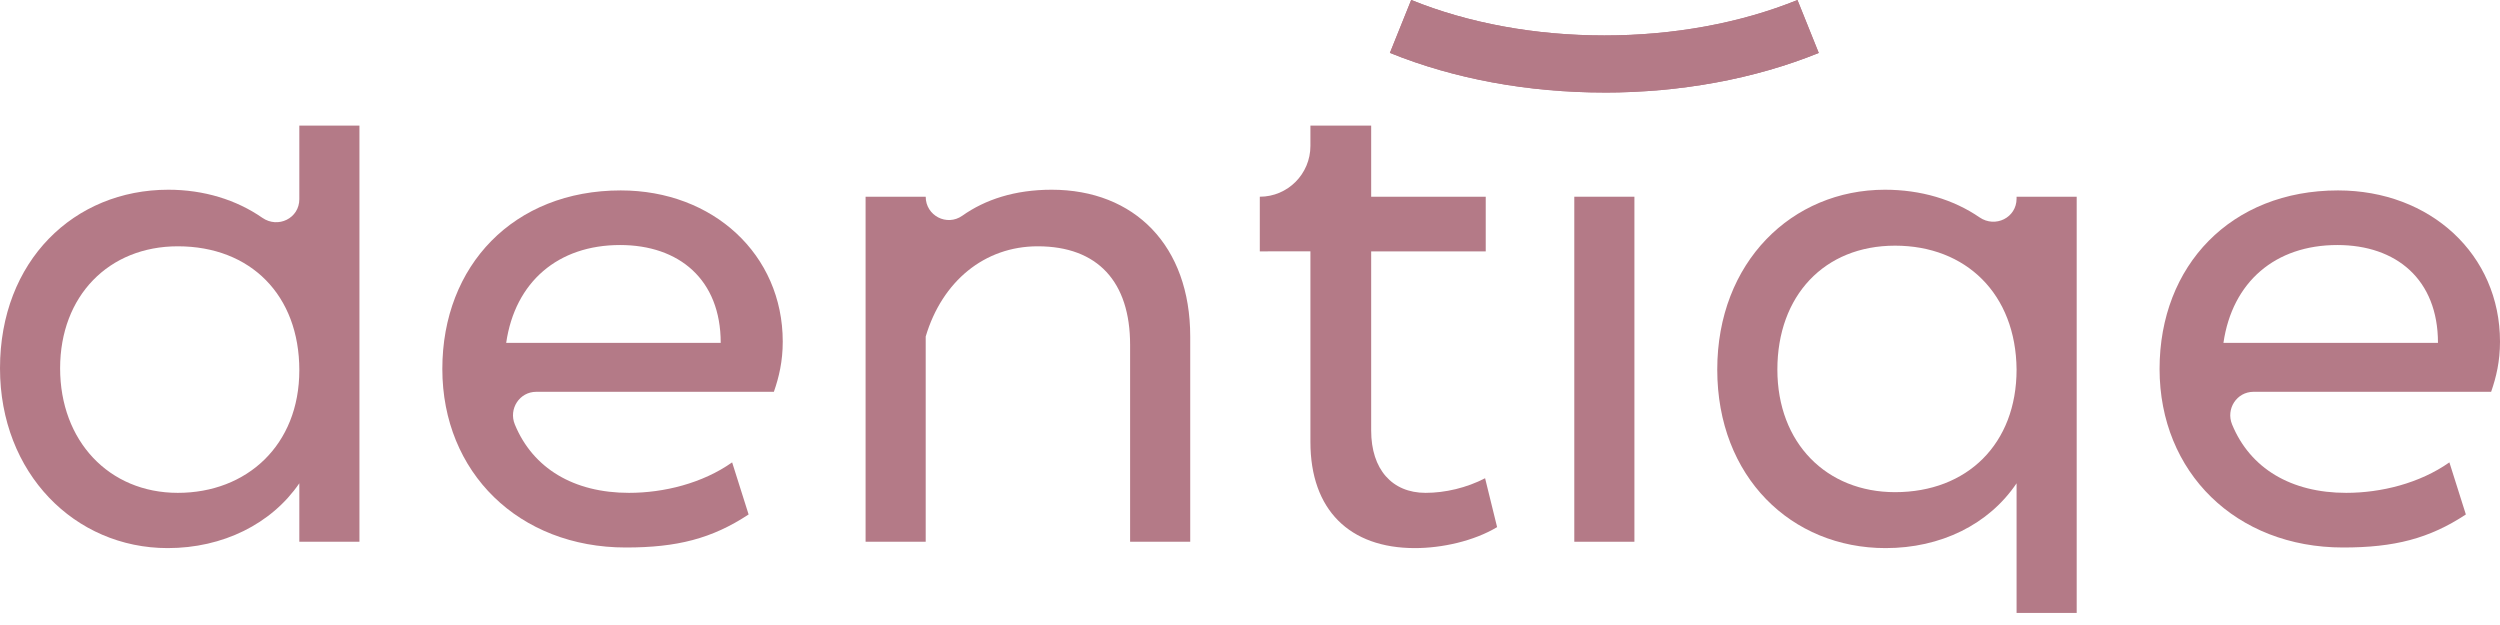
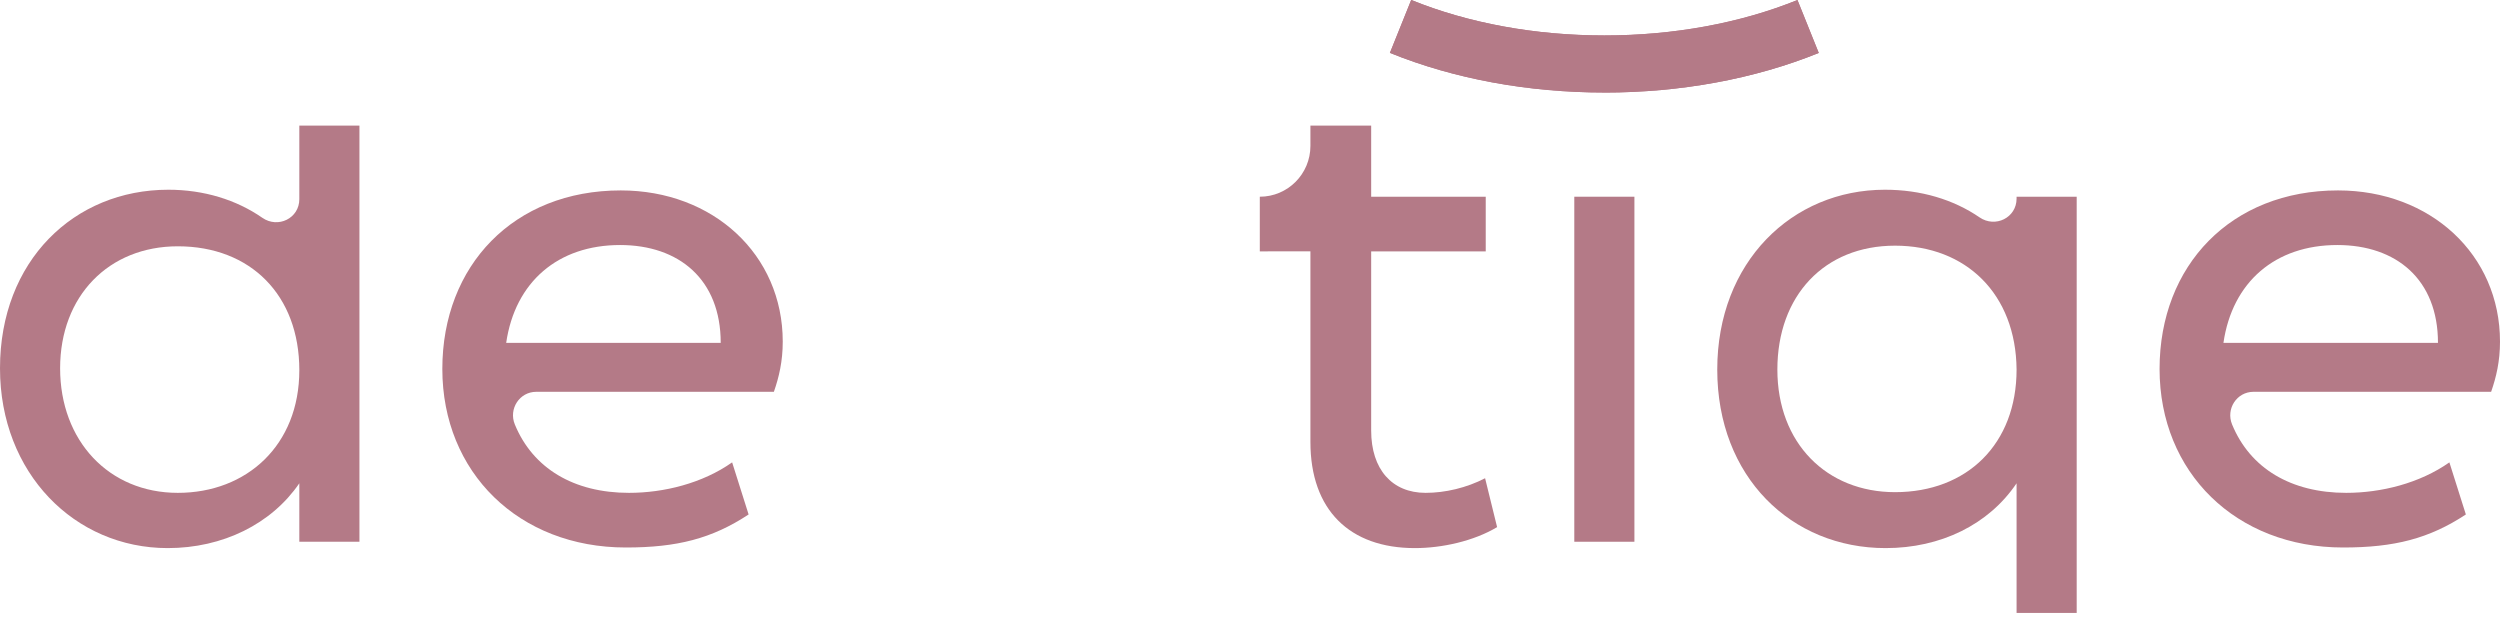
<svg xmlns="http://www.w3.org/2000/svg" width="192" height="48" viewBox="0 0 192 48" fill="none">
  <g clip-path="url(#clip0_19_8)">
    <path d="M0 28.284C0 20.036 5.687 14.571 12.929 14.571C15.648 14.571 18.145 15.338 20.149 16.728C21.353 17.563 22.988 16.765 22.988 15.299V9.644H27.605V41.606H22.988V37.117C20.849 40.241 17.109 42.094 12.88 42.094C5.736 42.094 0 36.338 0 28.284ZM22.988 28.431C22.988 22.672 19.248 18.916 13.656 18.916C8.36 18.916 4.617 22.721 4.617 28.287C4.617 33.853 8.36 37.851 13.656 37.851C18.952 37.851 22.988 34.19 22.988 28.434V28.431Z" fill="#B47A87" />
    <path d="M41.182 30.091C39.899 30.091 39.049 31.404 39.538 32.595C40.922 35.967 44.063 37.851 48.308 37.851C50.982 37.851 53.946 37.12 56.228 35.51L57.493 39.511C54.676 41.367 52.002 42.048 48.063 42.048C39.85 42.048 33.971 36.289 33.971 28.336C33.971 20.383 39.462 14.624 47.675 14.624C54.771 14.624 60.115 19.551 60.115 26.237C60.115 27.75 59.825 28.968 59.434 30.091H41.179H41.182ZM38.875 26.332H55.351C55.351 21.454 52.143 18.818 47.623 18.818C42.859 18.818 39.556 21.647 38.875 26.332Z" fill="#B47A87" />
-     <path d="M91.409 25.844V41.606H86.792V26.48C86.792 21.65 84.313 18.916 79.696 18.916C75.614 18.916 72.356 21.601 71.094 25.844V41.606H66.477V15.108H71.094C71.094 16.56 72.717 17.404 73.903 16.569C75.666 15.323 77.939 14.571 80.766 14.571C87.131 14.571 91.409 18.867 91.409 25.844Z" fill="#B47A87" />
    <path d="M100.64 33.945V19.3L96.753 19.306V15.108C98.901 15.108 100.64 13.359 100.64 11.206V9.644H105.306V15.108H114.104V19.306H105.306V33.067C105.306 36.044 106.91 37.851 109.486 37.851C110.993 37.851 112.646 37.461 114.055 36.728L114.978 40.483C113.181 41.557 110.748 42.094 108.658 42.094C103.653 42.094 100.64 39.167 100.64 33.945Z" fill="#B47A87" />
    <path d="M120.906 41.606V15.108H125.523V41.606H120.906Z" fill="#B47A87" />
    <path d="M154.873 47.071V37.117C152.734 40.29 149.043 42.094 144.814 42.094C137.572 42.094 131.885 36.63 131.885 28.382C131.885 20.134 137.62 14.571 144.765 14.571C147.515 14.571 150.021 15.317 152.031 16.695C153.241 17.523 154.873 16.722 154.873 15.253V15.108H159.49V47.071H154.873ZM154.873 28.382C154.824 22.574 150.986 18.867 145.541 18.867C140.096 18.867 136.502 22.721 136.502 28.382C136.502 34.043 140.291 37.798 145.541 37.798C151.081 37.798 154.873 34.089 154.873 28.382Z" fill="#B47A87" />
    <path d="M173.067 30.091C171.783 30.091 170.934 31.404 171.423 32.595C172.807 35.967 175.948 37.851 180.19 37.851C182.863 37.851 185.827 37.12 188.113 35.51L189.378 39.511C186.558 41.367 183.887 42.048 179.948 42.048C171.734 42.048 165.855 36.289 165.855 28.336C165.855 20.383 171.346 14.624 179.56 14.624C186.655 14.624 192 19.551 192 26.237C192 27.75 191.71 28.968 191.319 30.091H173.067ZM170.763 26.332H187.236C187.236 21.454 184.031 18.818 179.508 18.818C174.744 18.818 171.441 21.647 170.76 26.332H170.763Z" fill="#B47A87" />
    <path d="M123.213 7.106C117.349 7.106 111.653 6.054 106.745 4.062L108.38 -0.003C112.774 1.78 117.902 2.722 123.213 2.722C128.524 2.722 133.651 1.783 138.045 1.29477e-06L139.68 4.066C134.772 6.057 129.08 7.109 123.213 7.109V7.106Z" fill="#B47A87" />
    <path d="M123.213 7.106C117.349 7.106 111.653 6.054 106.745 4.062L108.38 -0.003C112.774 1.78 117.902 2.722 123.213 2.722C128.524 2.722 133.651 1.783 138.045 1.29477e-06L139.68 4.066C134.772 6.057 129.08 7.109 123.213 7.109V7.106Z" fill="#B47A87" />
  </g>
  <defs>
    <clipPath id="clip0_19_8">
      <rect width="192" height="47.071" fill="white" />
    </clipPath>
  </defs>
</svg>